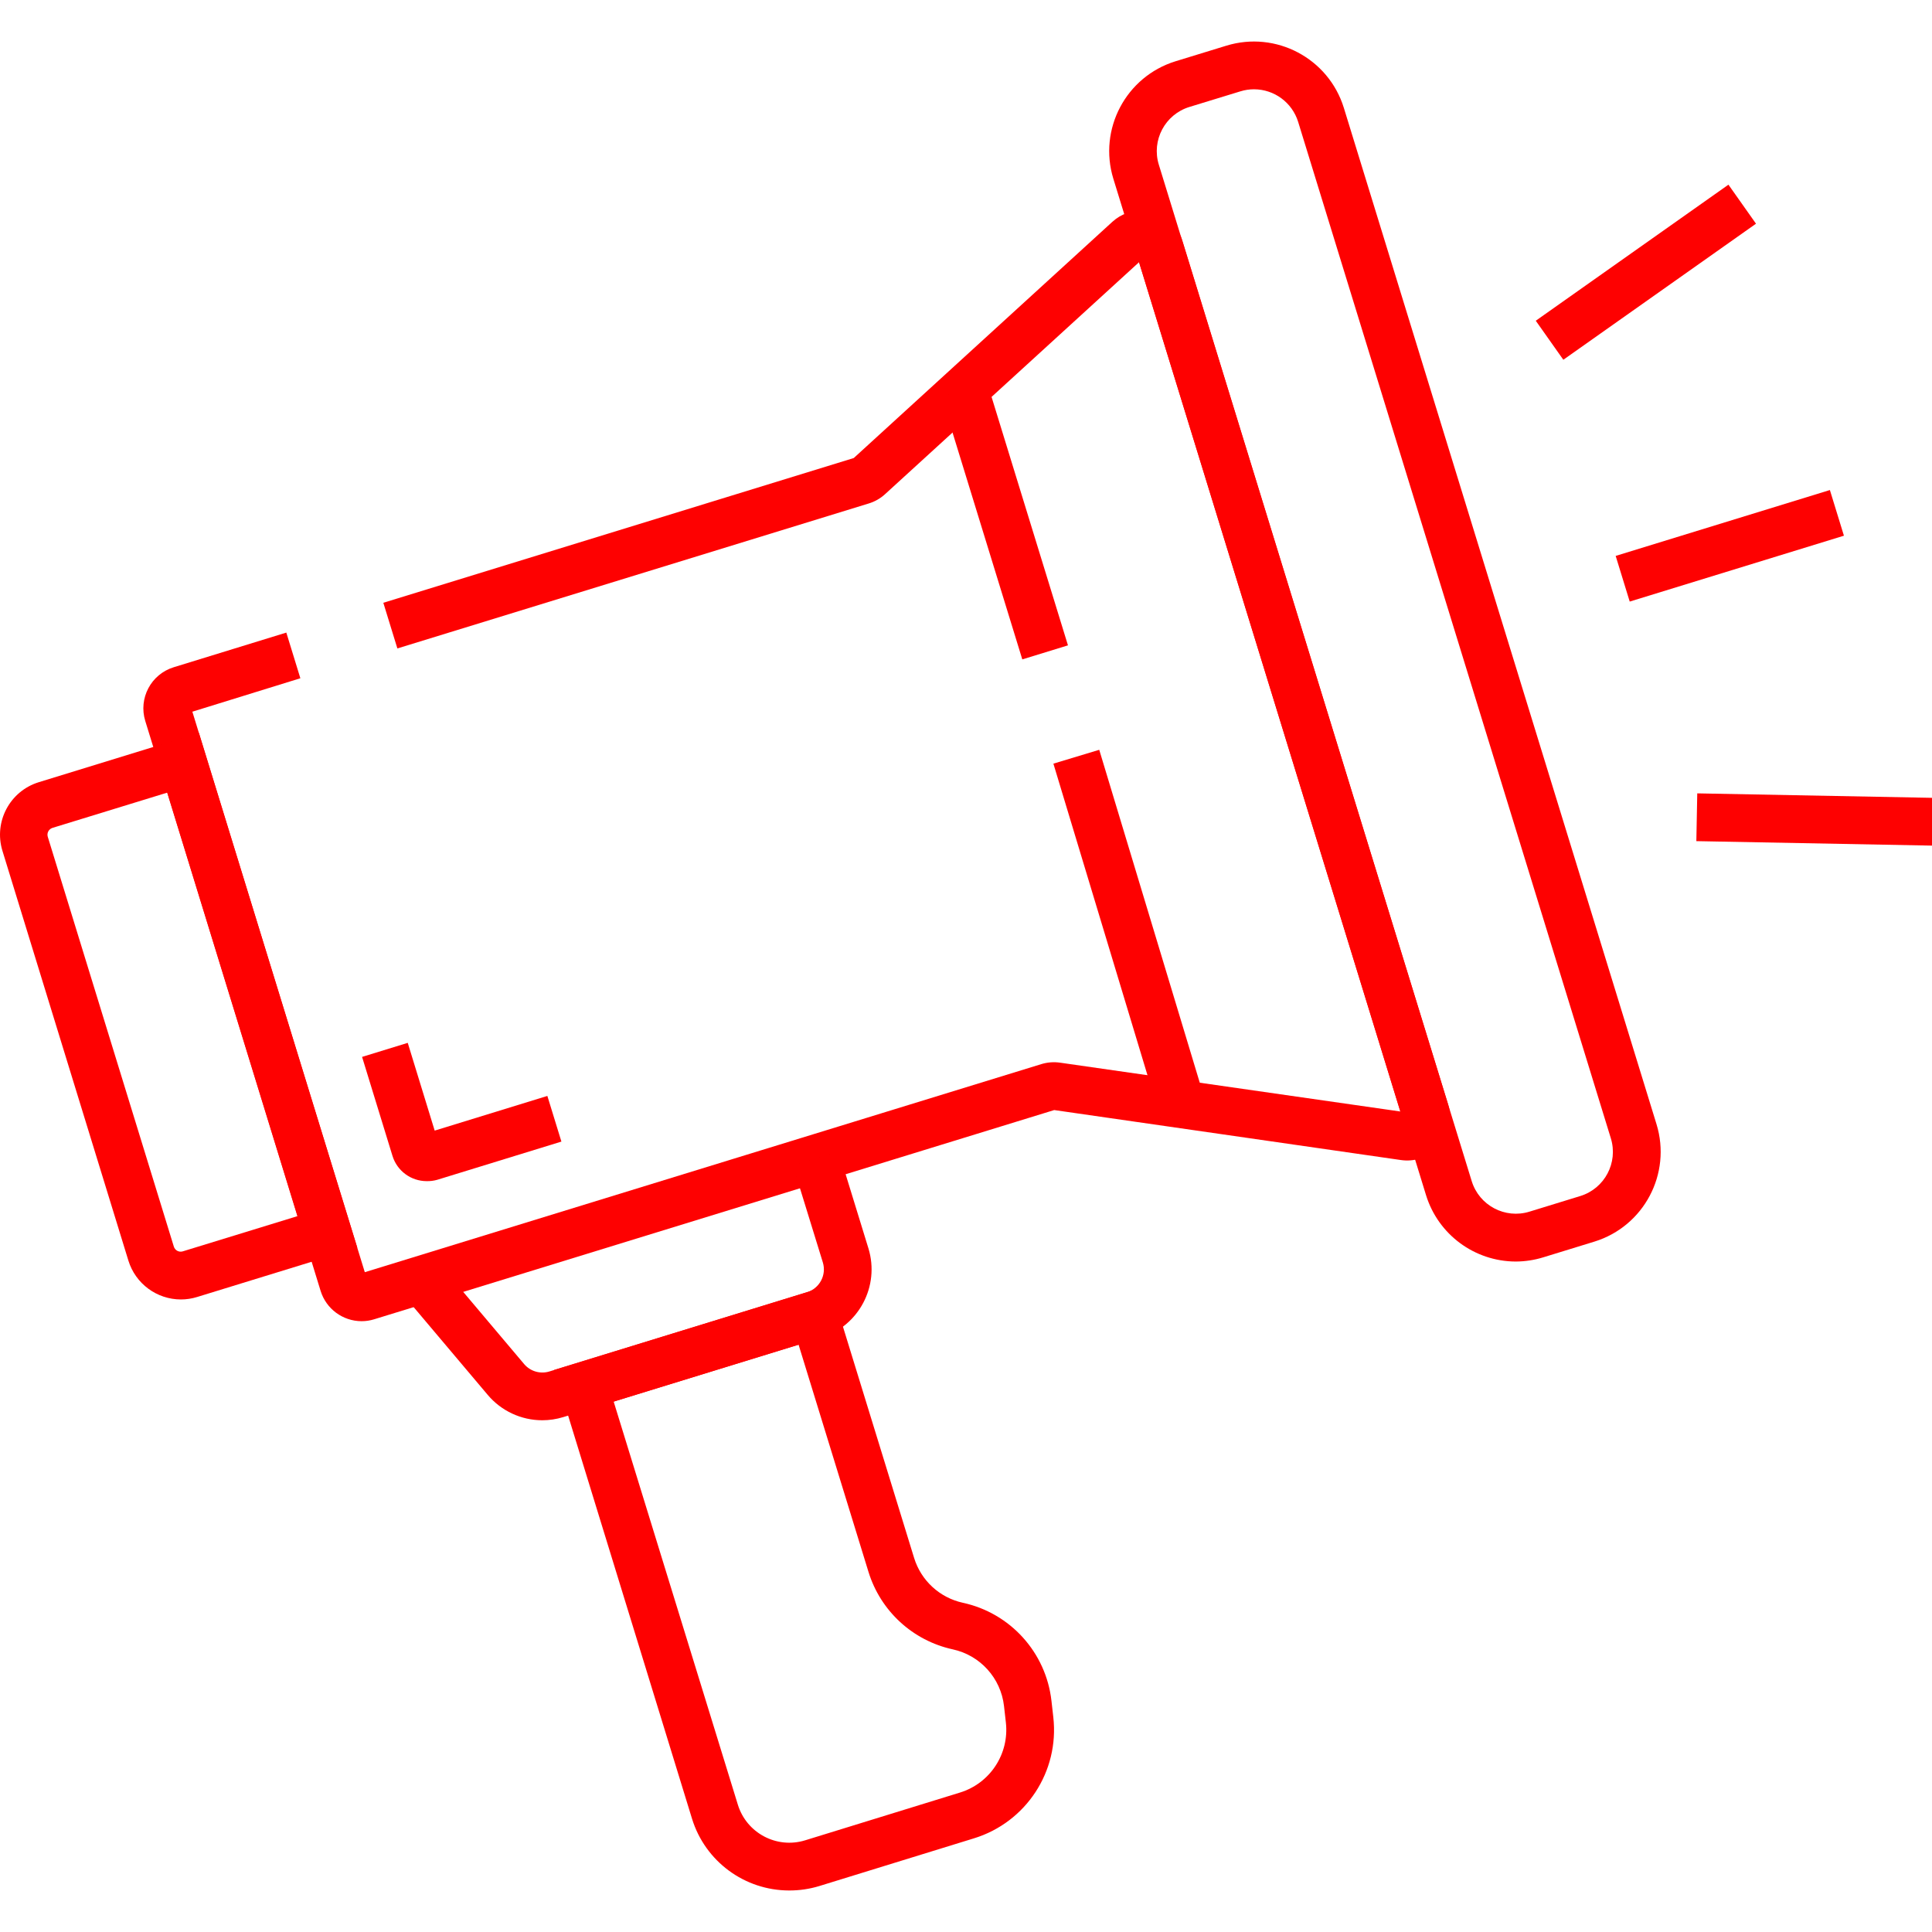
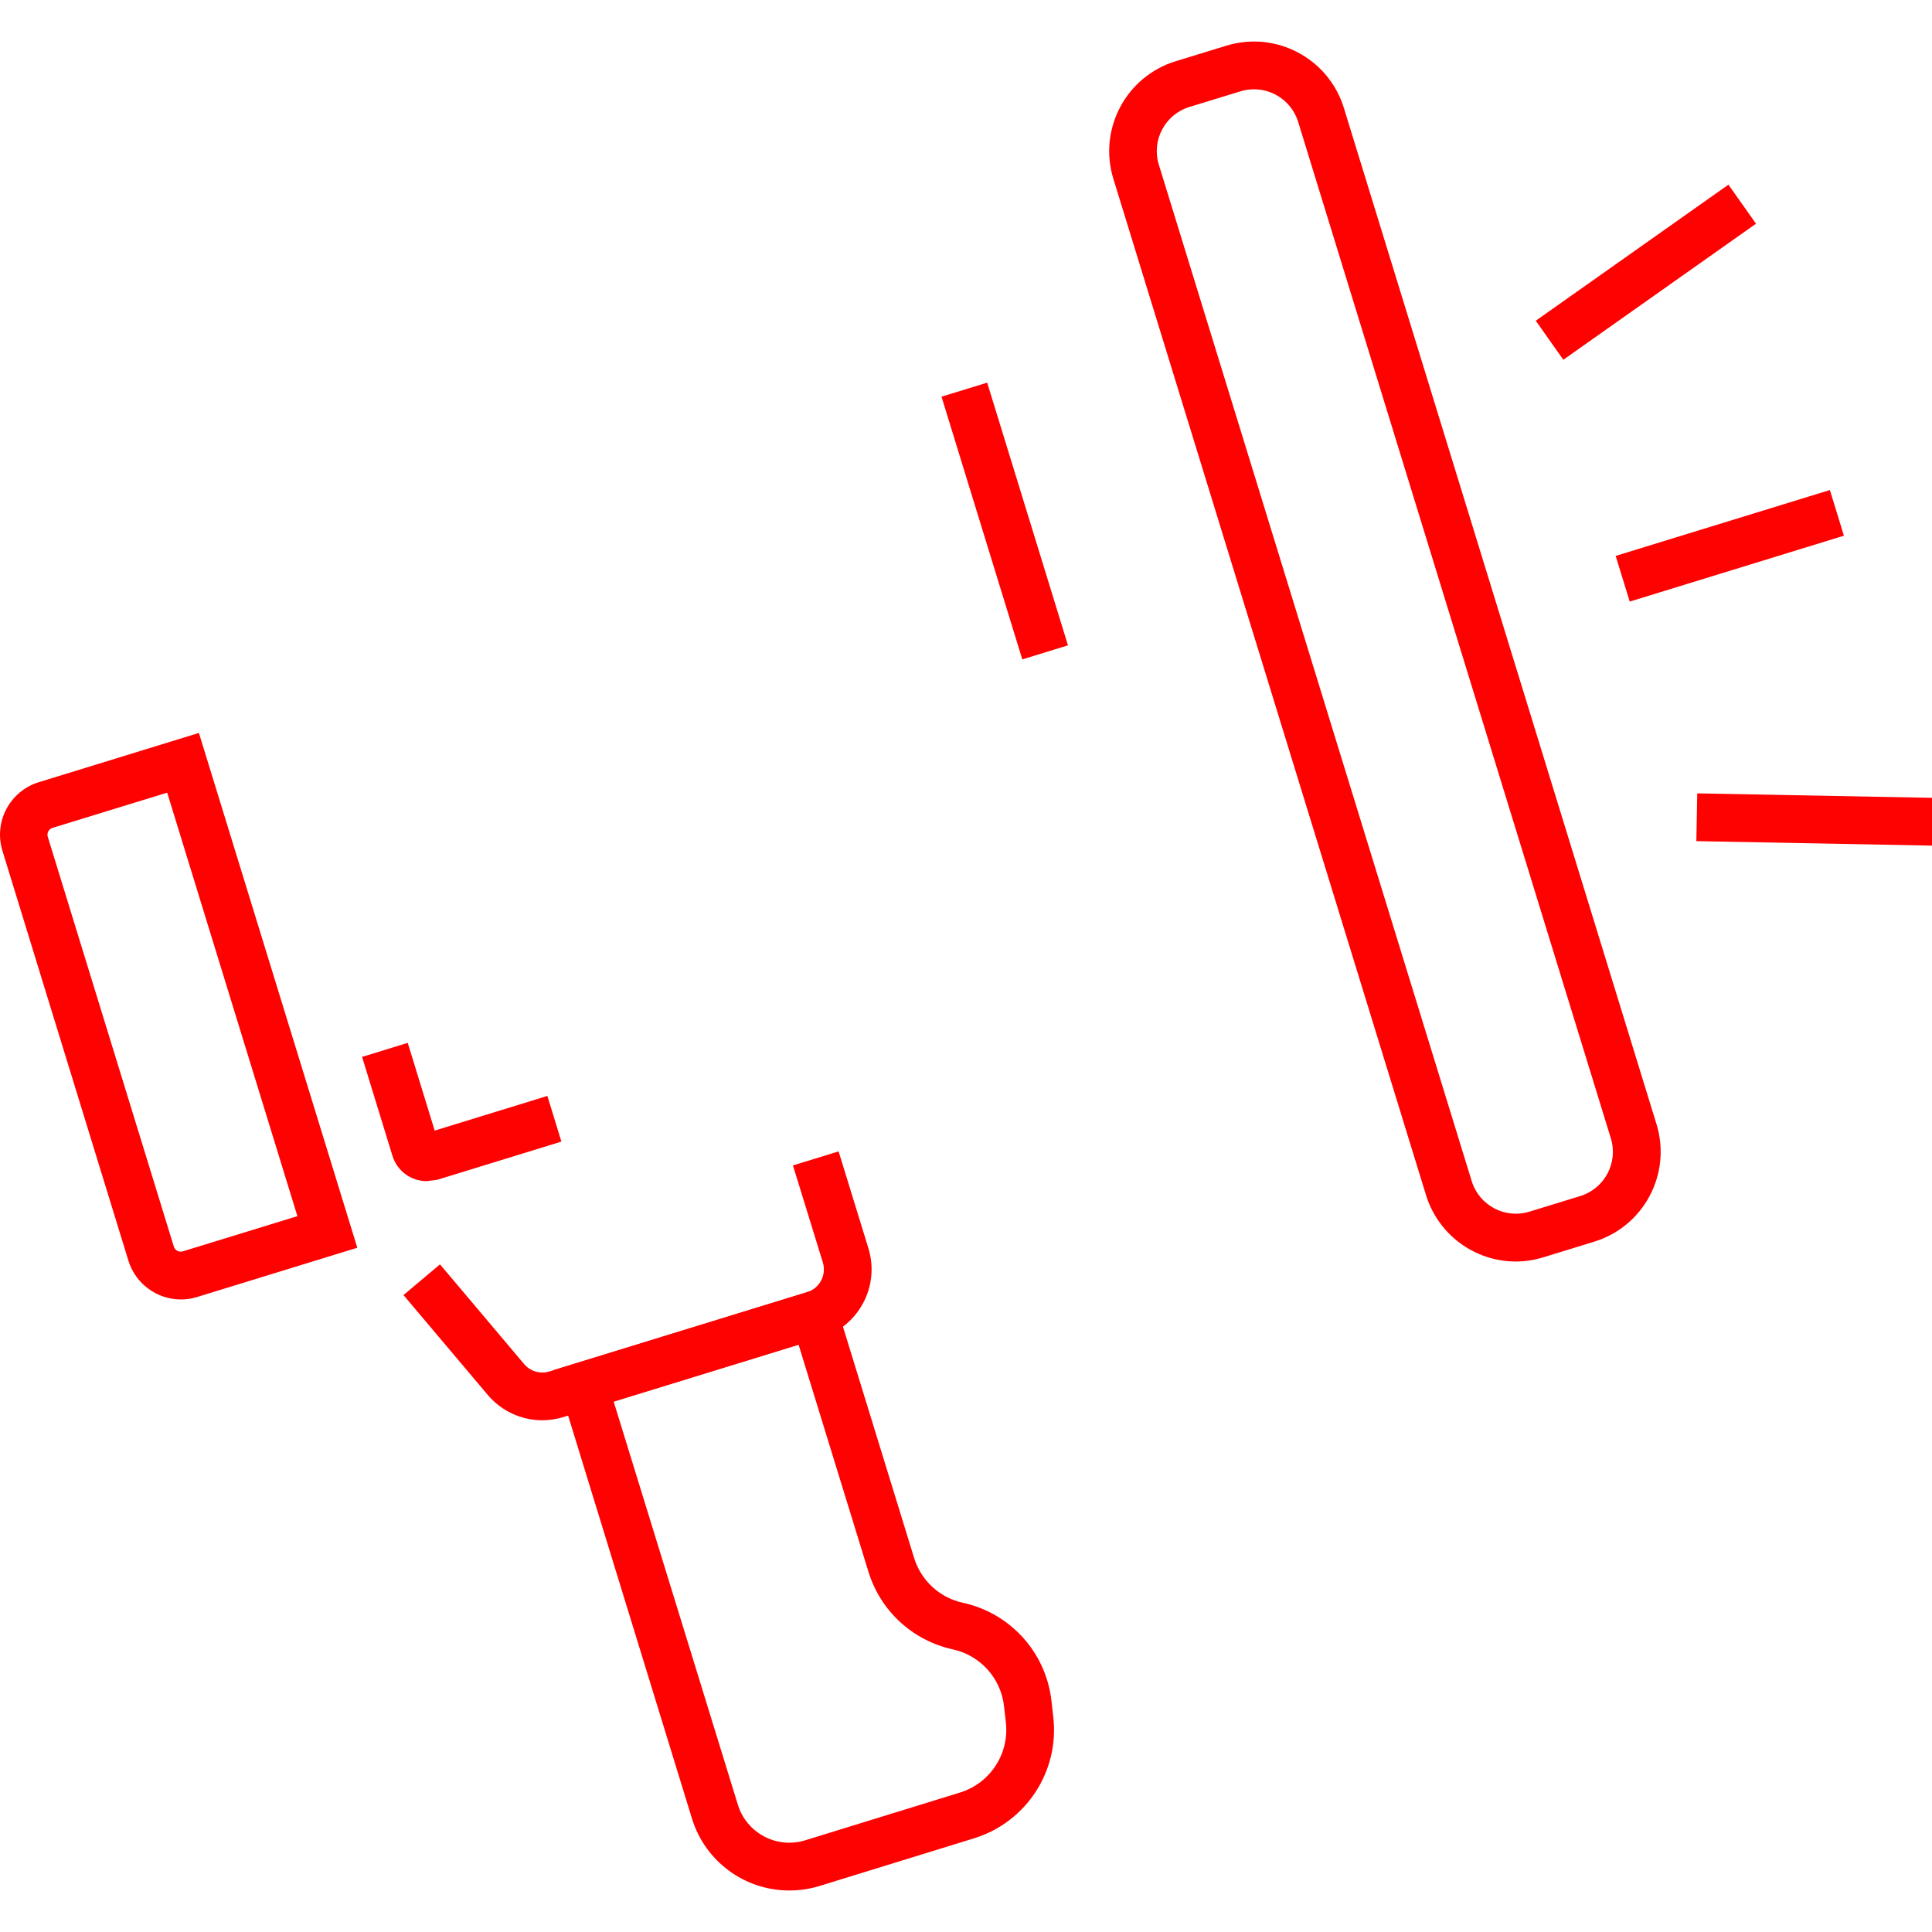
<svg xmlns="http://www.w3.org/2000/svg" id="Capa_1" enable-background="new 0 0 609.596 609.596" height="300" viewBox="0 0 609.596 609.596" width="300" version="1.1">
  <g width="100%" height="100%" transform="matrix(1,0,0,1,0,0)">
    <g>
      <g id="Layer_2_21_">
        <g id="Layer_1-2_21_">
          <g>
-             <path d="m114.078 416.871c-5.932-.018-11.163-3.889-12.916-9.555l-55.328-179.835c-2.196-7.149 1.808-14.727 8.953-16.941l35.554-10.942 4.431 14.409-34.077 10.55 54.409 176.851 213.46-65.652c1.926-.591 3.96-.745 5.953-.452l107.34 15.403-82.457-267.975-80.136 73.188c-1.475 1.355-3.237 2.359-5.155 2.939l-148.727 45.742-4.431-14.409 148.426-45.667 81.628-74.56c5.544-5.038 14.123-4.627 19.161.917 1.335 1.47 2.332 3.214 2.919 5.111l83.889 272.661c2.181 7.167-1.861 14.745-9.028 16.926-1.898.577-3.899.732-5.863.452l-109.45-15.78-214.56 66.014c-1.295.401-2.641.605-3.995.605z" fill="#fe0101" fill-opacity="1" data-original-color="#000000ff" stroke="none" stroke-opacity="1" />
-           </g>
+             </g>
          <g>
            <path d="m171.094 448.13c-6.639-.005-12.937-2.939-17.212-8.018l-26.571-31.485 11.515-9.691 26.571 31.485c1.943 2.276 5.048 3.187 7.913 2.321l81.387-25.034c3.923-1.243 6.123-5.402 4.943-9.344l-9.45-30.641 14.409-4.431 9.42 30.626c3.628 11.9-3.04 24.495-14.921 28.184l-81.387 25.034c-2.144.657-4.374.992-6.617.994z" fill="#fe0101" fill-opacity="1" data-original-color="#000000ff" stroke="none" stroke-opacity="1" />
          </g>
          <g>
            <path d="m248.955 596.495c-14.046-.031-26.441-9.19-30.595-22.607l-43.527-141.628 87.099-26.797 26.496 86.119c2.204 7.143 8.084 12.545 15.388 14.137 14.977 3.249 26.217 15.684 27.943 30.912l.588 5.185c1.937 17.099-8.573 33.155-25.019 38.222l-48.862 15.072c-3.084.934-6.29 1.401-9.511 1.385zm-55.328-154.258 39.186 127.19c2.757 8.963 12.256 13.996 21.221 11.243l48.862-15.072c9.515-2.93 15.599-12.217 14.484-22.11l-.588-5.185c-1-8.813-7.504-16.009-16.172-17.89-12.62-2.753-22.779-12.089-26.586-24.431l-22.065-71.711z" fill="#fe0101" fill-opacity="1" data-original-color="#000000ff" stroke="none" stroke-opacity="1" />
          </g>
          <g>
            <path d="m478.255 398.047c-13.003-.036-24.472-8.524-28.305-20.95l-98.659-320.695c-4.795-15.642 3.967-32.215 19.593-37.061l16.066-4.928c15.642-4.795 32.215 3.967 37.061 19.593l98.659 320.695c4.813 15.644-3.955 32.229-19.593 37.061l-16.036 4.928c-2.844.889-5.806 1.346-8.786 1.357zm-82.593-369.874c-1.451.001-2.894.219-4.28.648l-16.097 4.928c-7.694 2.365-12.014 10.52-9.648 18.213.001.003.002.005.003.008l98.719 320.695c2.365 7.694 10.52 12.014 18.213 9.648.003-.001.005-.002.008-.003l16.036-4.928c7.694-2.365 12.014-10.52 9.648-18.213-.001-.003-.002-.005-.003-.008l-98.658-320.694c-1.889-6.116-7.54-10.289-13.941-10.294z" fill="#fe0101" fill-opacity="1" data-original-color="#000000ff" stroke="none" stroke-opacity="1" />
          </g>
          <g>
            <path d="m57.092 410.014c-7.615-.007-14.338-4.975-16.579-12.253l-39.743-129.301c-2.812-9.148 2.323-18.843 11.47-21.658l50.52-15.539 49.978 162.427-50.52 15.539c-1.661.517-3.388.781-5.126.785zm-4.34-159.911-36.172 11.108c-1.194.362-1.869 1.624-1.507 2.818l39.774 129.3c.362 1.194 1.624 1.869 2.818 1.507l36.172-11.108z" fill="#fe0101" fill-opacity="1" data-original-color="#000000ff" stroke="none" stroke-opacity="1" />
          </g>
          <g>
-             <path d="m349.201 236.254h15.115v117.667h-15.115z" transform="matrix(.957 -.289 .289 .957 -70.09 115.774)" fill="#fe0101" fill-opacity="1" data-original-color="#000000ff" stroke="none" stroke-opacity="1" />
-           </g>
+             </g>
          <g>
            <path d="m309.425 120.995h15.072v86.707h-15.072z" transform="matrix(.956 -.294 .294 .956 -34.313 100.465)" fill="#fe0101" fill-opacity="1" data-original-color="#000000ff" stroke="none" stroke-opacity="1" />
          </g>
          <g>
            <path d="m481.902 78.166h74.409v15.072h-74.409z" transform="matrix(.817 -.577 .577 .817 45.76 315.397)" fill="#fe0101" fill-opacity="1" data-original-color="#000000ff" stroke="none" stroke-opacity="1" />
          </g>
          <g>
            <path d="m564.723 221.335h15.072v74.409h-15.072z" transform="matrix(.019 -1 1 .019 303.177 825.918)" fill="#fe0101" fill-opacity="1" data-original-color="#000000ff" stroke="none" stroke-opacity="1" />
          </g>
          <g>
            <path d="m510.34 164.623h70.701v15.072h-70.701z" transform="matrix(.956 -.294 .294 .956 -26.498 168.066)" fill="#fe0101" fill-opacity="1" data-original-color="#000000ff" stroke="none" stroke-opacity="1" />
          </g>
          <g>
-             <path d="m134.621 372.681c-4.944-.002-9.311-3.221-10.776-7.943l-9.601-31.259 14.409-4.431 8.5 27.687 35.554-10.942 4.431 14.409-39.186 12.057c-1.083.307-2.206.449-3.331.422z" fill="#fe0101" fill-opacity="1" data-original-color="#000000ff" stroke="none" stroke-opacity="1" />
+             <path d="m134.621 372.681c-4.944-.002-9.311-3.221-10.776-7.943l-9.601-31.259 14.409-4.431 8.5 27.687 35.554-10.942 4.431 14.409-39.186 12.057z" fill="#fe0101" fill-opacity="1" data-original-color="#000000ff" stroke="none" stroke-opacity="1" />
          </g>
        </g>
      </g>
    </g>
  </g>
</svg>